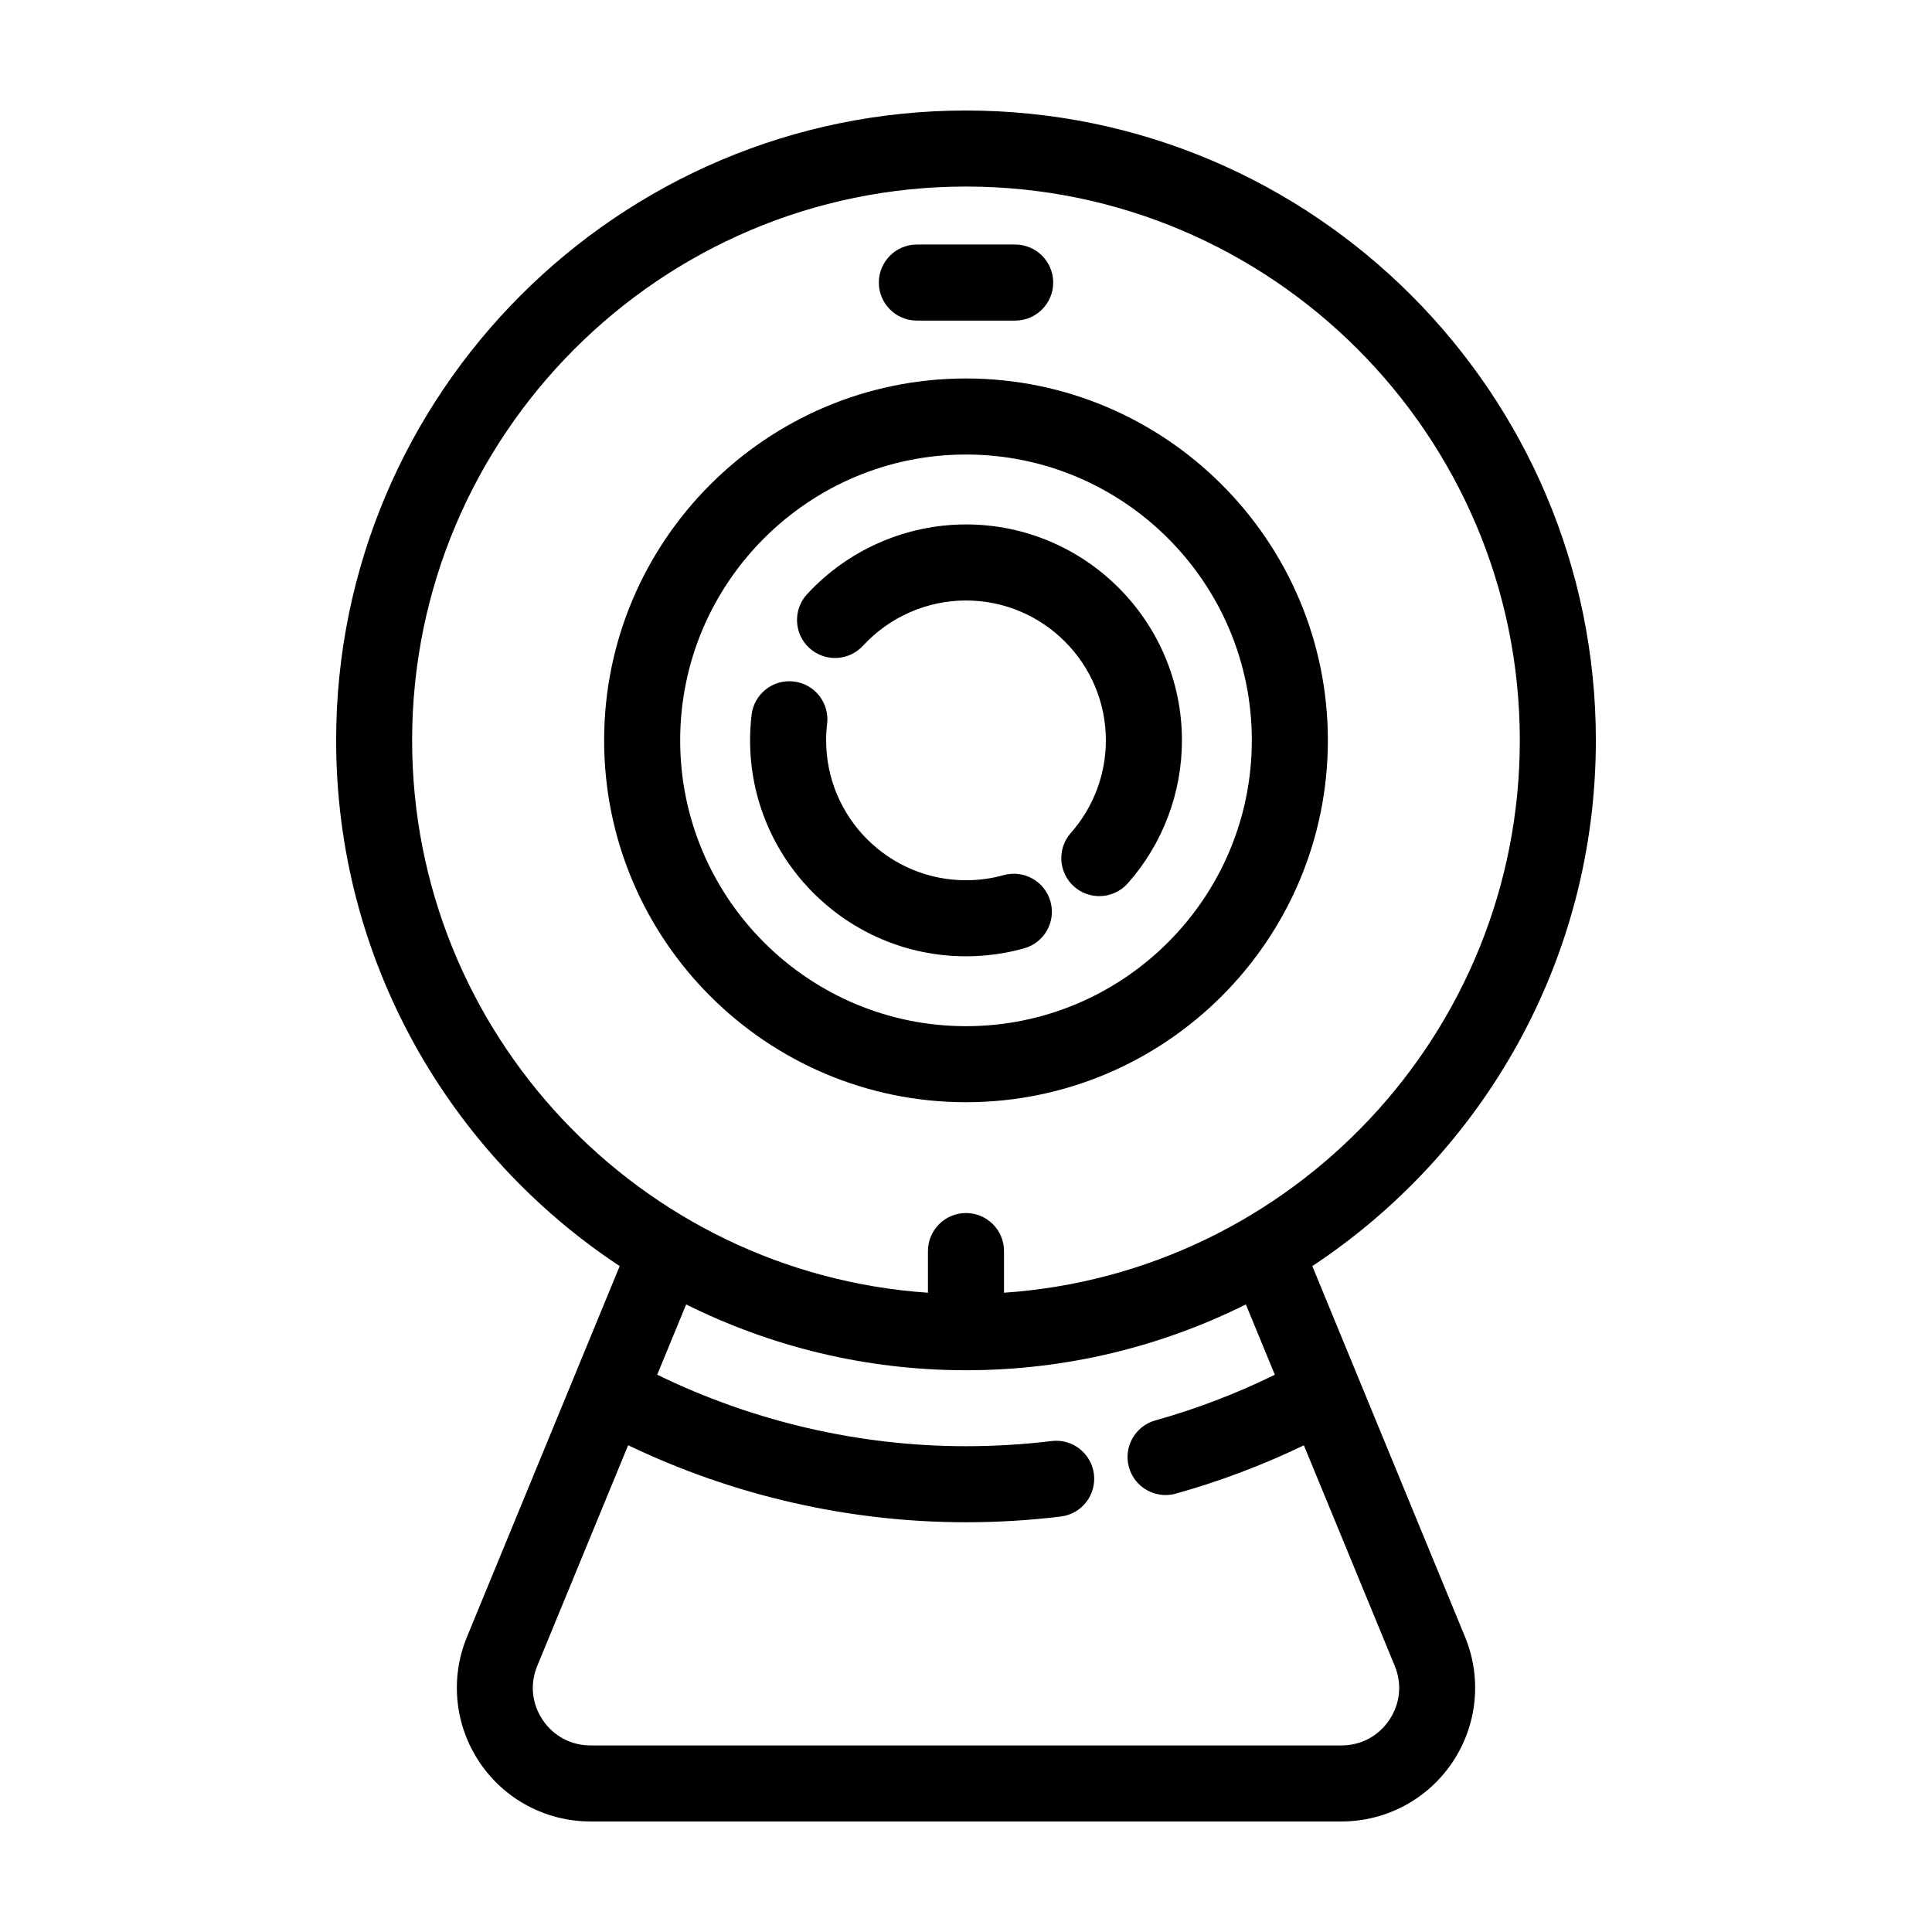
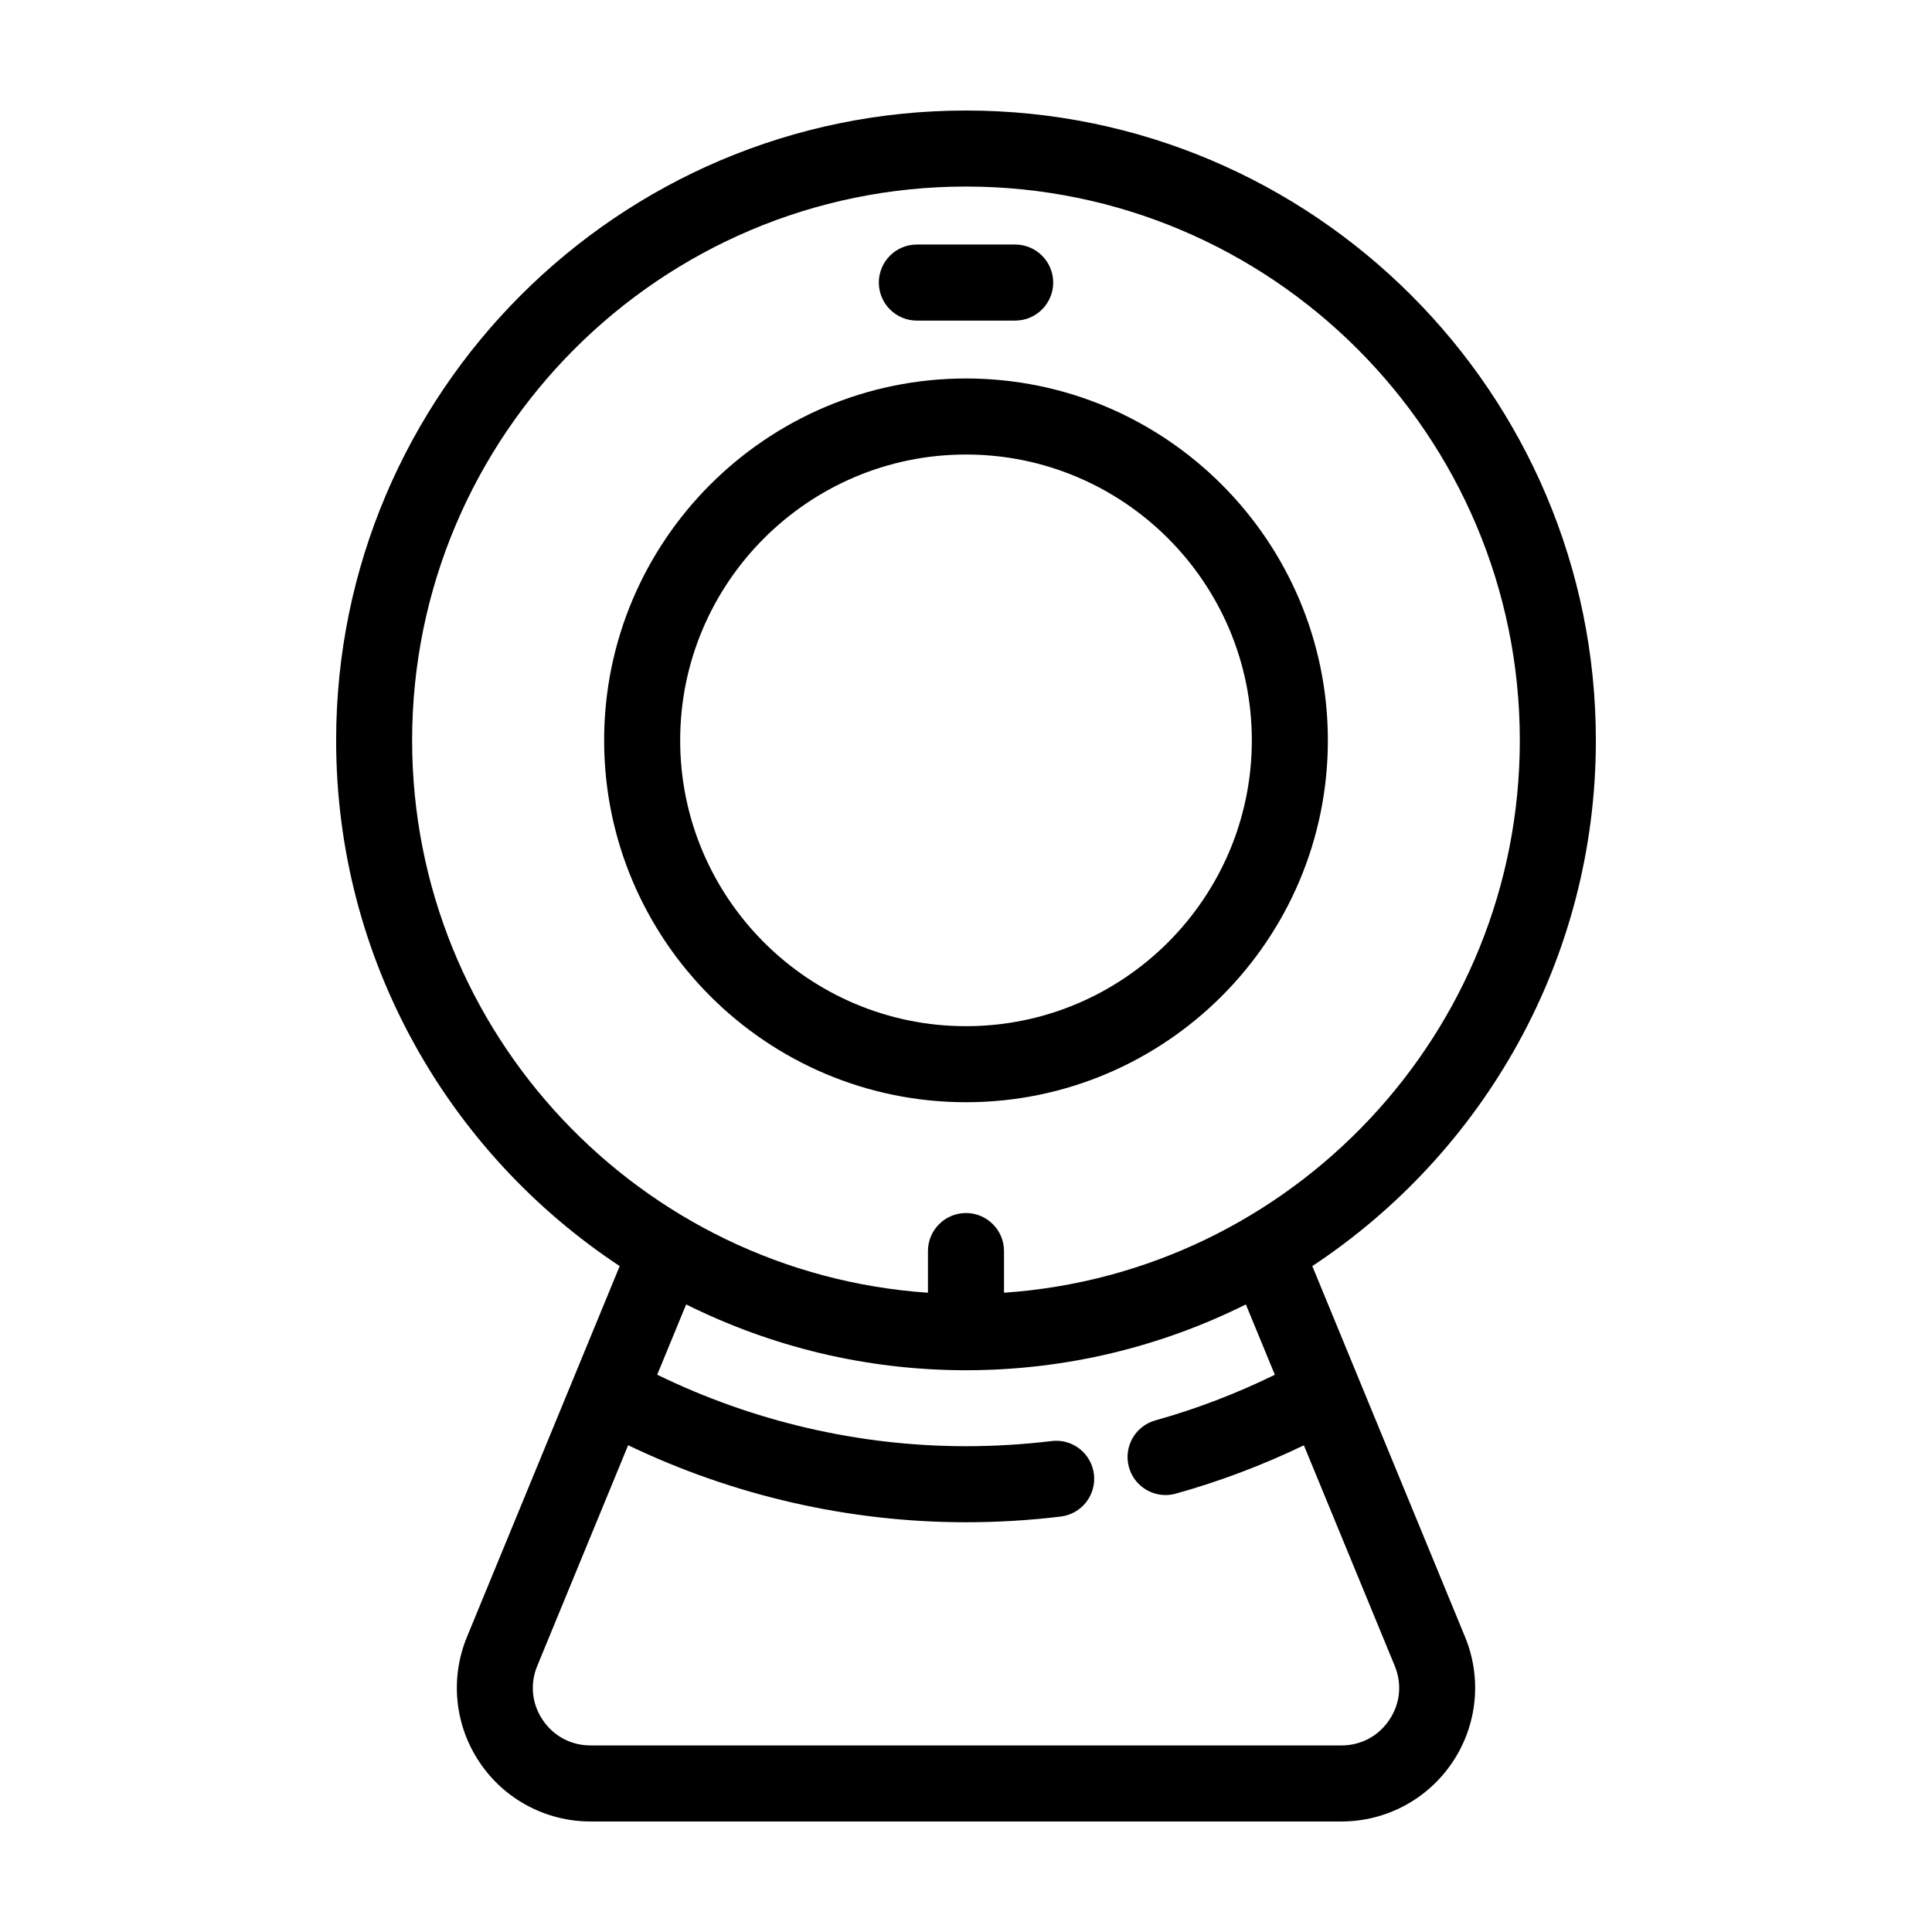
<svg xmlns="http://www.w3.org/2000/svg" fill="#000000" width="800px" height="800px" version="1.1" viewBox="144 144 512 512">
  <g>
    <path d="m566.92 340.21c0-92.043-74.883-166.92-166.92-166.92-92.043 0-166.92 74.879-166.92 166.92 0 58.156 29.91 109.43 75.145 139.32l-40.477 98.273c-4.508 10.949-3.269 23.355 3.32 33.195 6.582 9.84 17.586 15.711 29.43 15.711h199c11.84 0 22.844-5.875 29.434-15.715s7.828-22.25 3.32-33.195l-40.477-98.273c45.227-29.887 75.145-81.168 75.145-139.32zm-85.074 168.12c-10.176 4.977-20.781 9.055-31.66 12.086-5.359 1.496-8.496 7.055-7.004 12.414 1.246 4.453 5.289 7.371 9.703 7.371 0.898 0 1.805-0.121 2.711-0.371 11.648-3.25 23.02-7.551 33.945-12.809l24.078 58.453c1.977 4.793 1.449 10.004-1.43 14.309-2.887 4.305-7.508 6.773-12.691 6.773h-199c-5.18 0-9.805-2.469-12.688-6.769-2.883-4.301-3.406-9.523-1.43-14.309l24.086-58.48c27.812 13.352 58.523 20.414 89.535 20.414 8.383 0 16.828-0.508 25.109-1.512 5.527-0.672 9.457-5.688 8.793-11.215-0.672-5.523-5.68-9.477-11.215-8.793-7.477 0.906-15.109 1.367-22.68 1.367-28.379 0-56.469-6.57-81.84-18.949l7.672-18.625c22.359 11.141 47.535 17.441 74.164 17.441 26.633 0 51.809-6.301 74.164-17.441zm-71.773-21.742v-11.043c0-5.562-4.516-10.078-10.078-10.078s-10.078 4.516-10.078 10.078v11.043c-76.242-5.199-136.7-68.844-136.7-146.38 0.008-80.934 65.848-146.77 146.78-146.77 80.926 0 146.77 65.836 146.77 146.77 0 77.535-60.453 141.18-136.7 146.38z" />
    <path d="m400 244.3c-52.879 0-95.898 43.02-95.898 95.898-0.004 52.883 43.016 95.902 95.898 95.902 52.879 0 95.898-43.02 95.898-95.898 0-52.879-43.02-95.902-95.898-95.902zm0 171.65c-41.766 0-75.746-33.98-75.746-75.746-0.004-41.766 33.98-75.75 75.746-75.75s75.746 33.98 75.746 75.746c0 41.77-33.98 75.75-75.746 75.75z" />
-     <path d="m400 282.98c-15.957 0-31.312 6.742-42.125 18.496-3.769 4.098-3.5 10.469 0.594 14.238 4.098 3.769 10.473 3.5 14.238-0.594 7.008-7.617 16.953-11.984 27.293-11.984 20.441 0 37.066 16.625 37.066 37.066 0 9.047-3.301 17.766-9.285 24.535-3.684 4.172-3.293 10.539 0.875 14.223 1.914 1.691 4.297 2.523 6.672 2.523 2.785 0 5.562-1.152 7.559-3.402 9.246-10.461 14.34-23.914 14.34-37.887-0.012-31.547-25.676-57.215-57.227-57.215z" />
-     <path d="m409.98 375.92c-3.231 0.902-6.586 1.355-9.98 1.355-20.441 0-37.066-16.625-37.066-37.066 0-1.496 0.09-2.969 0.262-4.414 0.648-5.527-3.301-10.535-8.828-11.191-5.535-0.656-10.535 3.305-11.191 8.828-0.262 2.246-0.398 4.523-0.398 6.777 0 31.547 25.668 57.219 57.219 57.219 5.223 0 10.398-0.707 15.387-2.098 5.359-1.496 8.5-7.047 7.004-12.41-1.496-5.359-7.051-8.488-12.406-7z" />
    <path d="m386.98 228.96h26.051c5.562 0 10.078-4.516 10.078-10.078s-4.516-10.078-10.078-10.078h-26.051c-5.562 0-10.078 4.516-10.078 10.078s4.508 10.078 10.078 10.078z" />
  </g>
</svg>